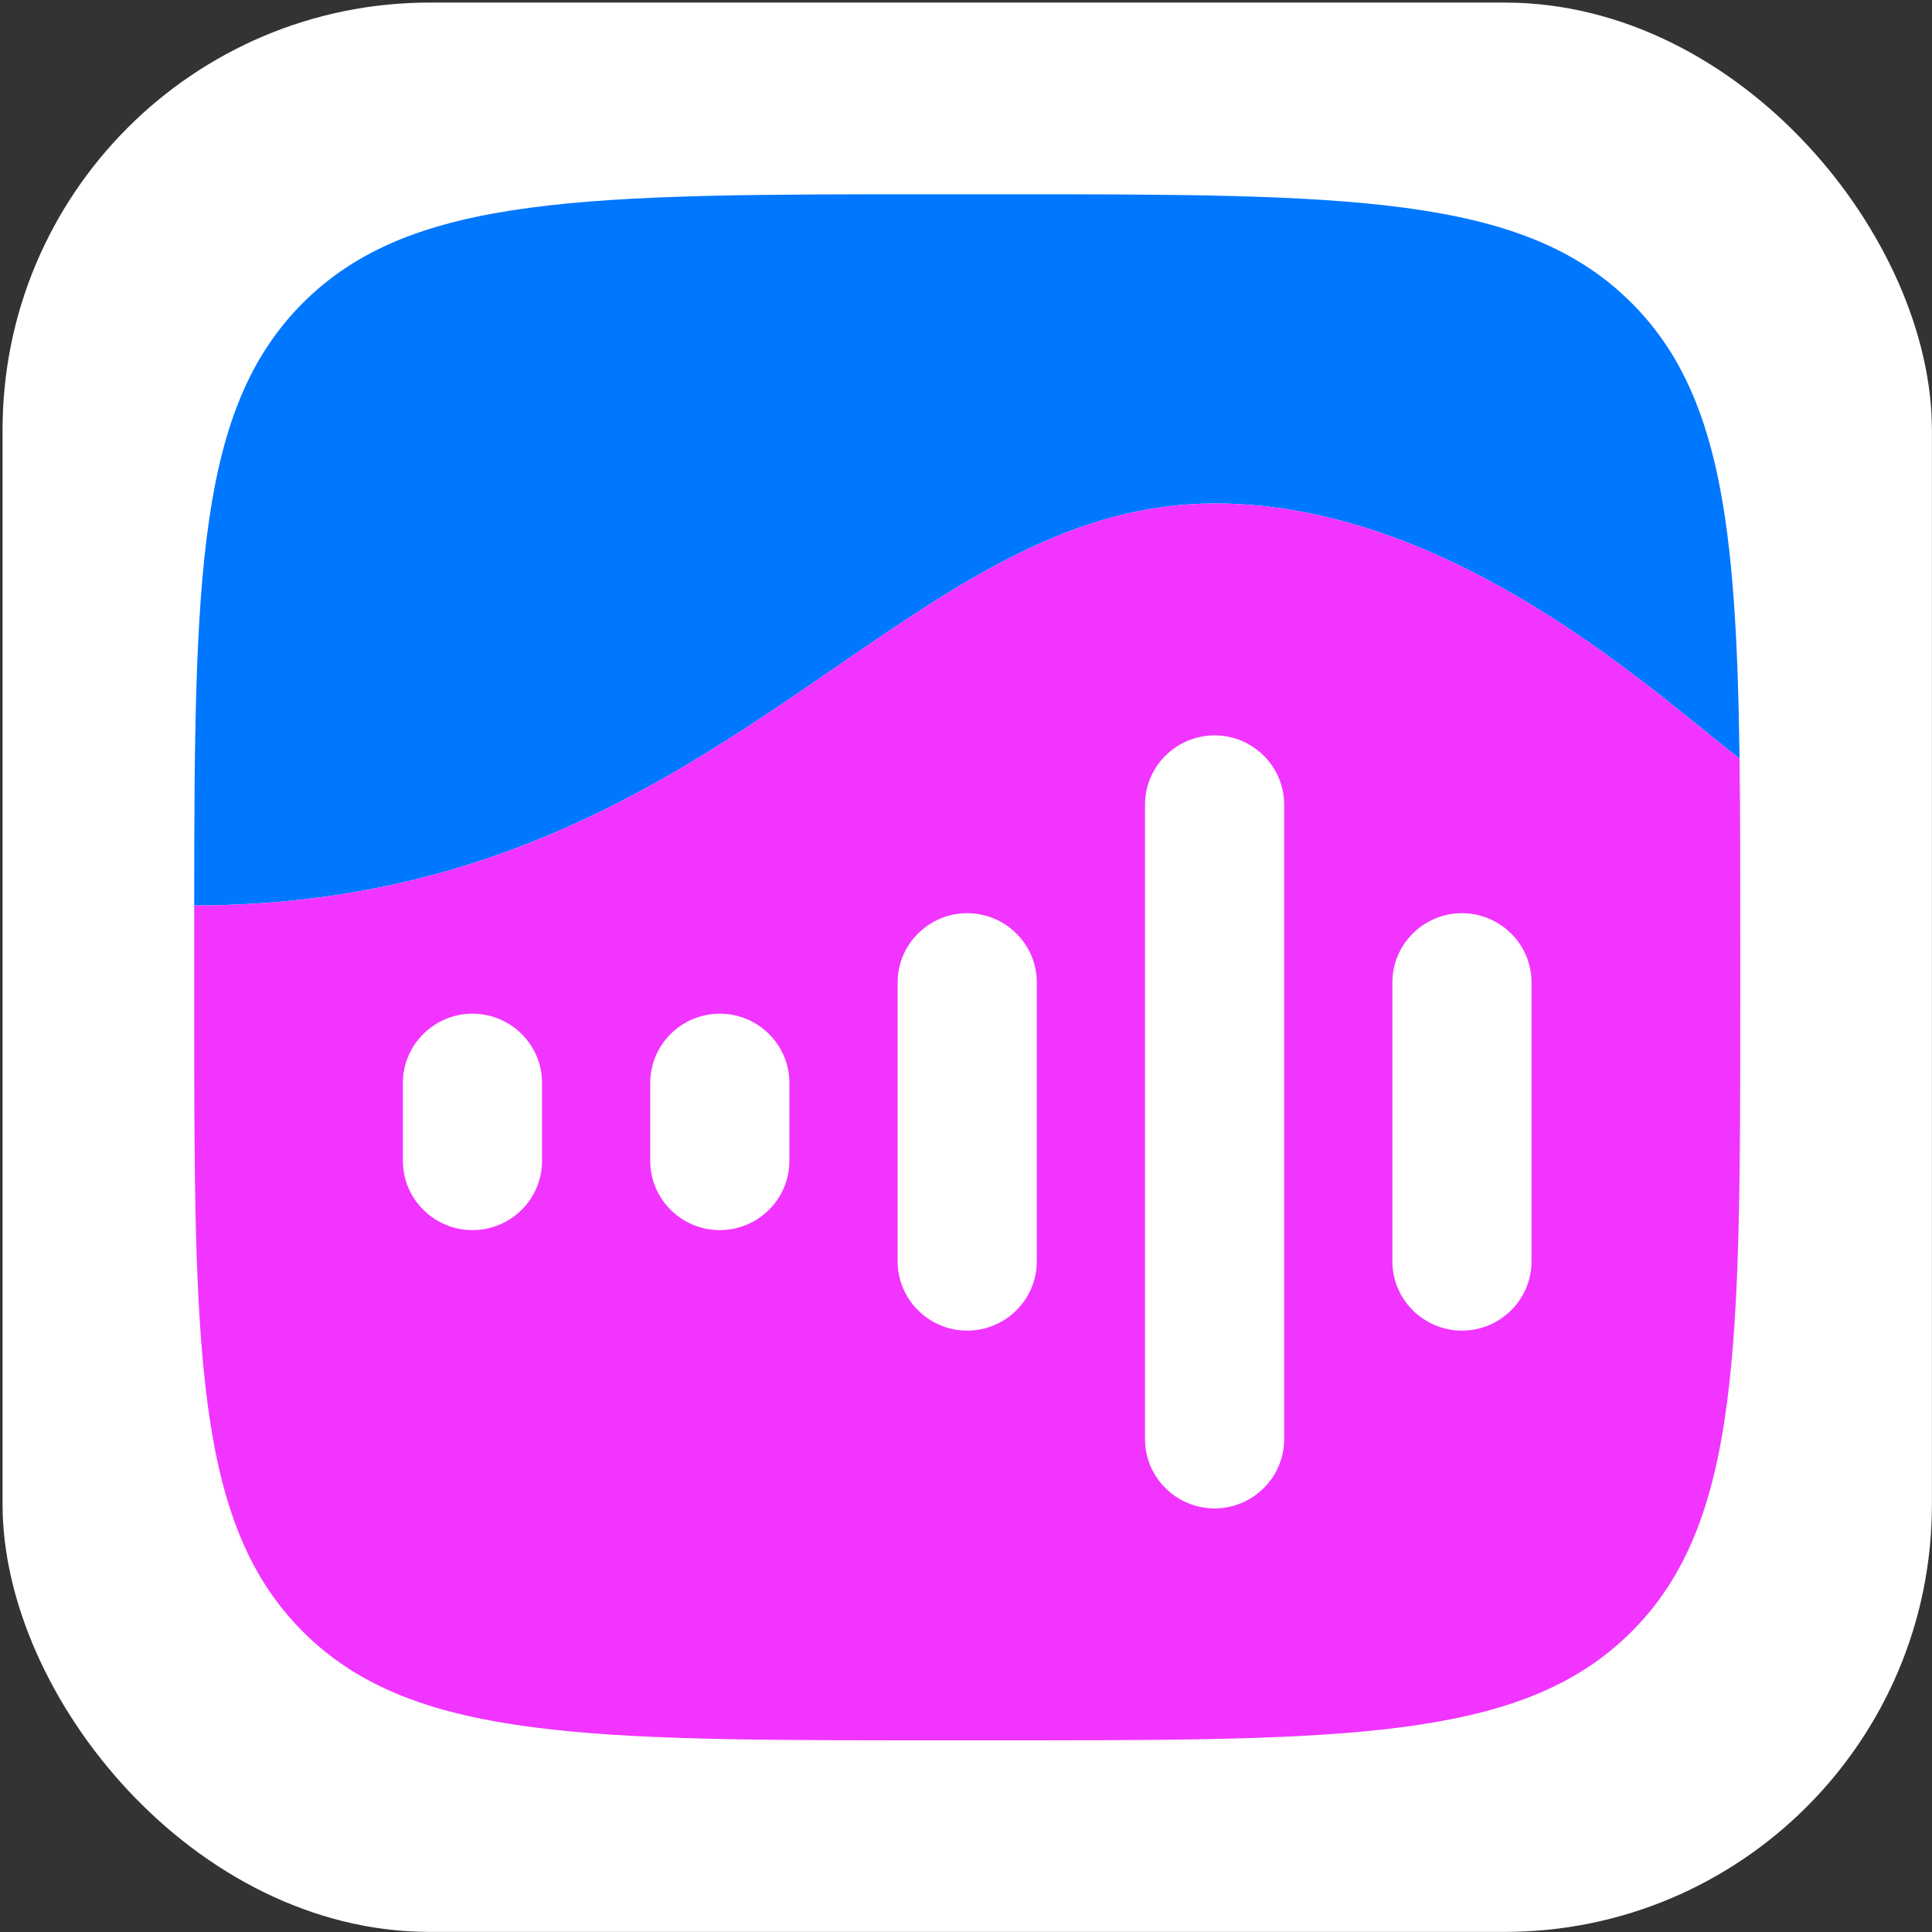
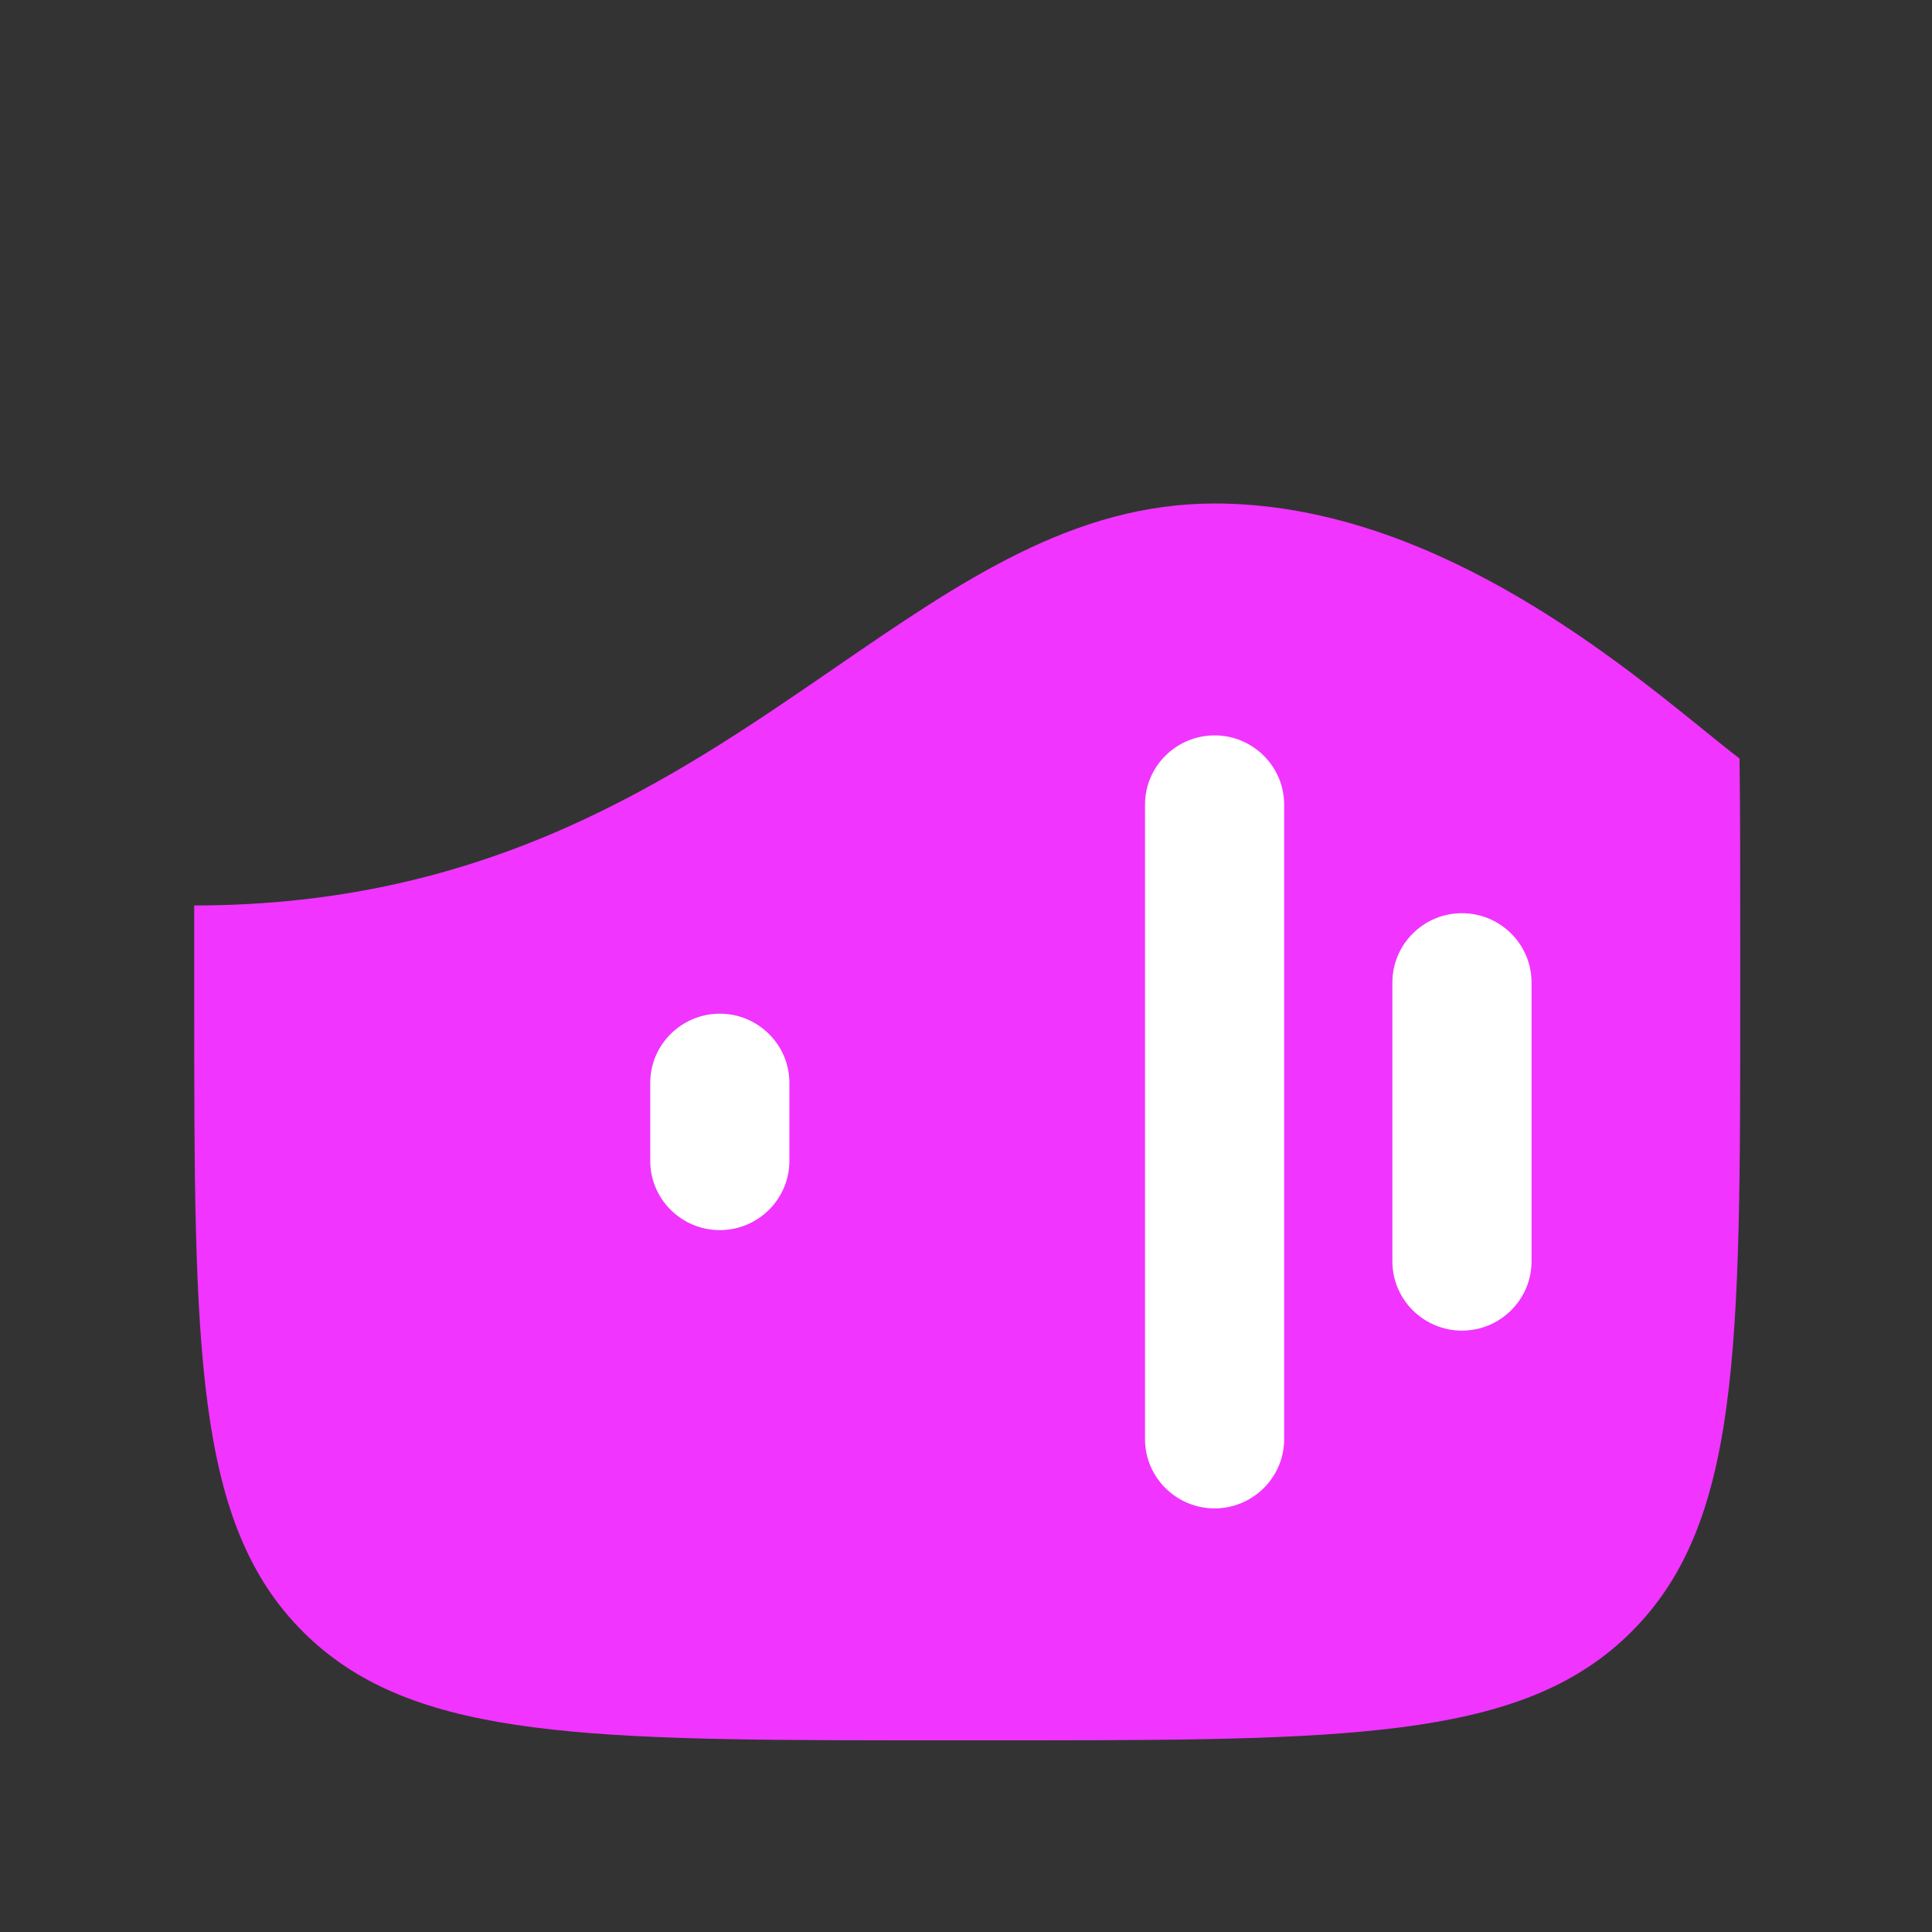
<svg xmlns="http://www.w3.org/2000/svg" width="362" height="362" viewBox="0 0 362 362" fill="none">
  <rect x="0" y="0" width="362" height="362" fill="#333333" stroke="none" />
-   <rect x="0.48" y="0.48" width="361.503" height="361.503" rx="80.06" fill="white" />
-   <path d="M56.751 56.761C36.997 76.515 36.406 107.948 36.389 169.65C91.683 169.65 126.206 145.911 156.489 125.088C180.146 108.821 201.215 94.333 227.578 94.333C266.817 94.333 301.078 122.077 319.245 136.788C321.807 138.863 324.048 140.678 325.939 142.12C325.365 98.128 322.28 73.334 305.707 56.761C285.344 36.398 252.57 36.398 187.023 36.398L175.436 36.398C109.888 36.398 77.114 36.398 56.751 56.761Z" fill="#0077FF" />
-   <path d="M166.919 326.079C169.695 326.081 172.533 326.081 175.436 326.081L187.023 326.081C189.925 326.081 192.763 326.081 195.539 326.079L166.919 326.079Z" fill="#0077FF" />
  <path d="M36.389 169.657C91.684 169.657 126.207 145.918 156.489 125.095C180.147 108.828 201.216 94.34 227.579 94.34C266.818 94.34 301.079 122.084 319.245 136.795C321.807 138.87 324.049 140.685 325.939 142.127C326.071 152.187 326.071 163.252 326.071 175.453L326.071 187.04C326.071 252.587 326.071 285.361 305.708 305.724C286.246 325.186 255.448 326.047 195.537 326.086L166.922 326.086C107.011 326.047 76.213 325.186 56.752 305.724C36.389 285.361 36.389 252.587 36.389 187.04L36.389 175.453C36.389 173.492 36.389 171.56 36.389 169.657Z" fill="#F134FF" />
  <path d="M260.893 184.069C260.893 176.909 266.769 171.105 273.928 171.105V171.105C281.088 171.105 286.964 176.909 286.964 184.069L286.964 236.356C286.964 243.516 281.088 249.32 273.928 249.32V249.32C266.769 249.32 260.893 243.516 260.893 236.356L260.893 184.069Z" fill="white" />
  <path d="M214.543 150.752C214.543 143.593 220.419 137.789 227.579 137.789V137.789C234.738 137.789 240.614 143.593 240.614 150.752L240.614 269.667C240.614 276.826 234.738 282.63 227.579 282.63V282.63C220.419 282.63 214.543 276.826 214.543 269.667L214.543 150.752Z" fill="white" />
-   <path d="M168.191 184.069C168.191 176.909 174.068 171.105 181.227 171.105V171.105C188.387 171.105 194.263 176.909 194.263 184.069L194.263 236.356C194.263 243.516 188.387 249.32 181.227 249.32V249.32C174.068 249.32 168.191 243.516 168.191 236.356L168.191 184.069Z" fill="white" />
-   <path d="M121.836 202.897C121.836 195.737 127.712 189.934 134.872 189.934V189.934C142.031 189.934 147.907 195.737 147.907 202.897L147.907 217.526C147.907 224.685 142.031 230.489 134.872 230.489V230.489C127.712 230.489 121.836 224.685 121.836 217.526L121.836 202.897Z" fill="white" />
-   <path d="M75.492 202.897C75.492 195.737 81.368 189.934 88.528 189.934V189.934C95.687 189.934 101.564 195.737 101.564 202.897L101.564 217.526C101.564 224.685 95.687 230.489 88.528 230.489V230.489C81.368 230.489 75.492 224.685 75.492 217.526L75.492 202.897Z" fill="white" />
+   <path d="M121.836 202.897C121.836 195.737 127.712 189.934 134.872 189.934V189.934C142.031 189.934 147.907 195.737 147.907 202.897L147.907 217.526C147.907 224.685 142.031 230.489 134.872 230.489V230.489C127.712 230.489 121.836 224.685 121.836 217.526L121.836 202.897" fill="white" />
</svg>